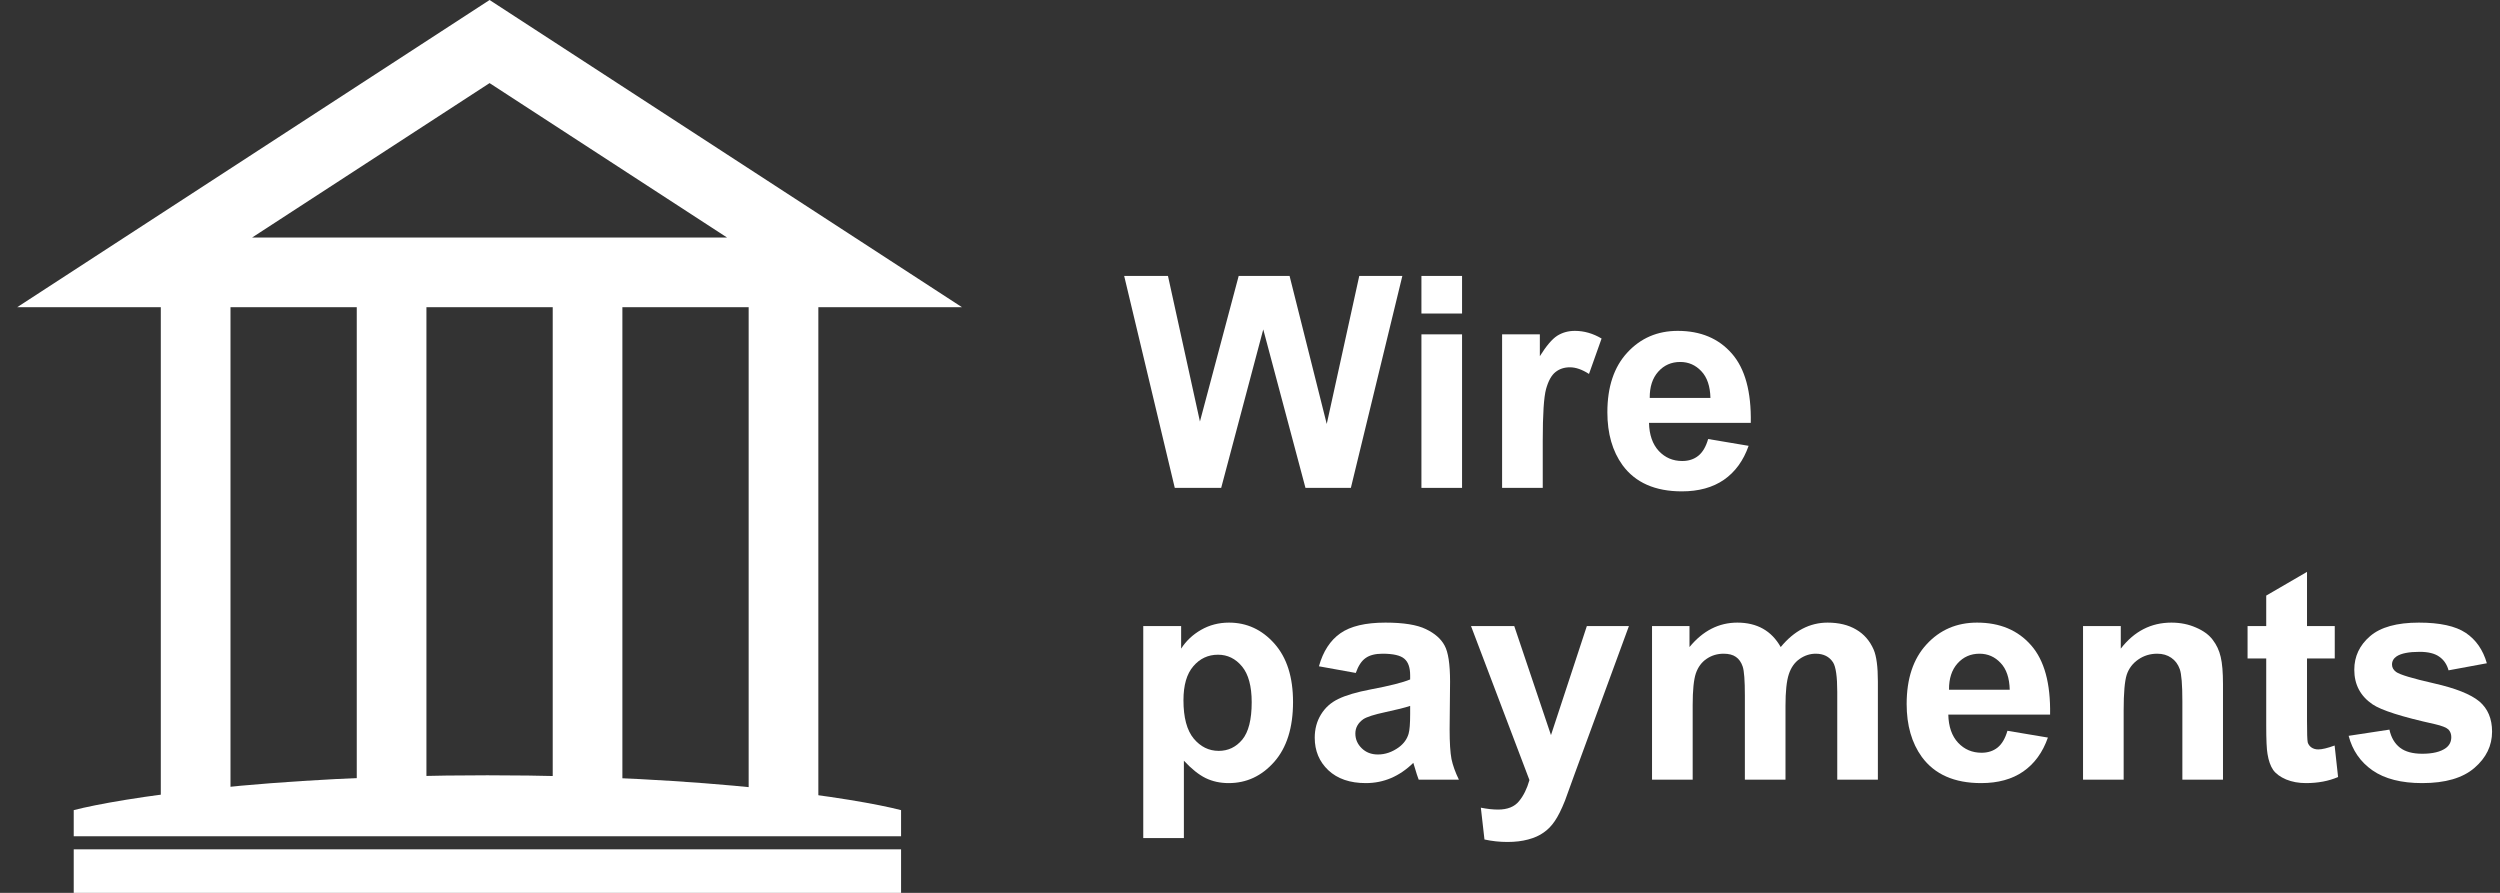
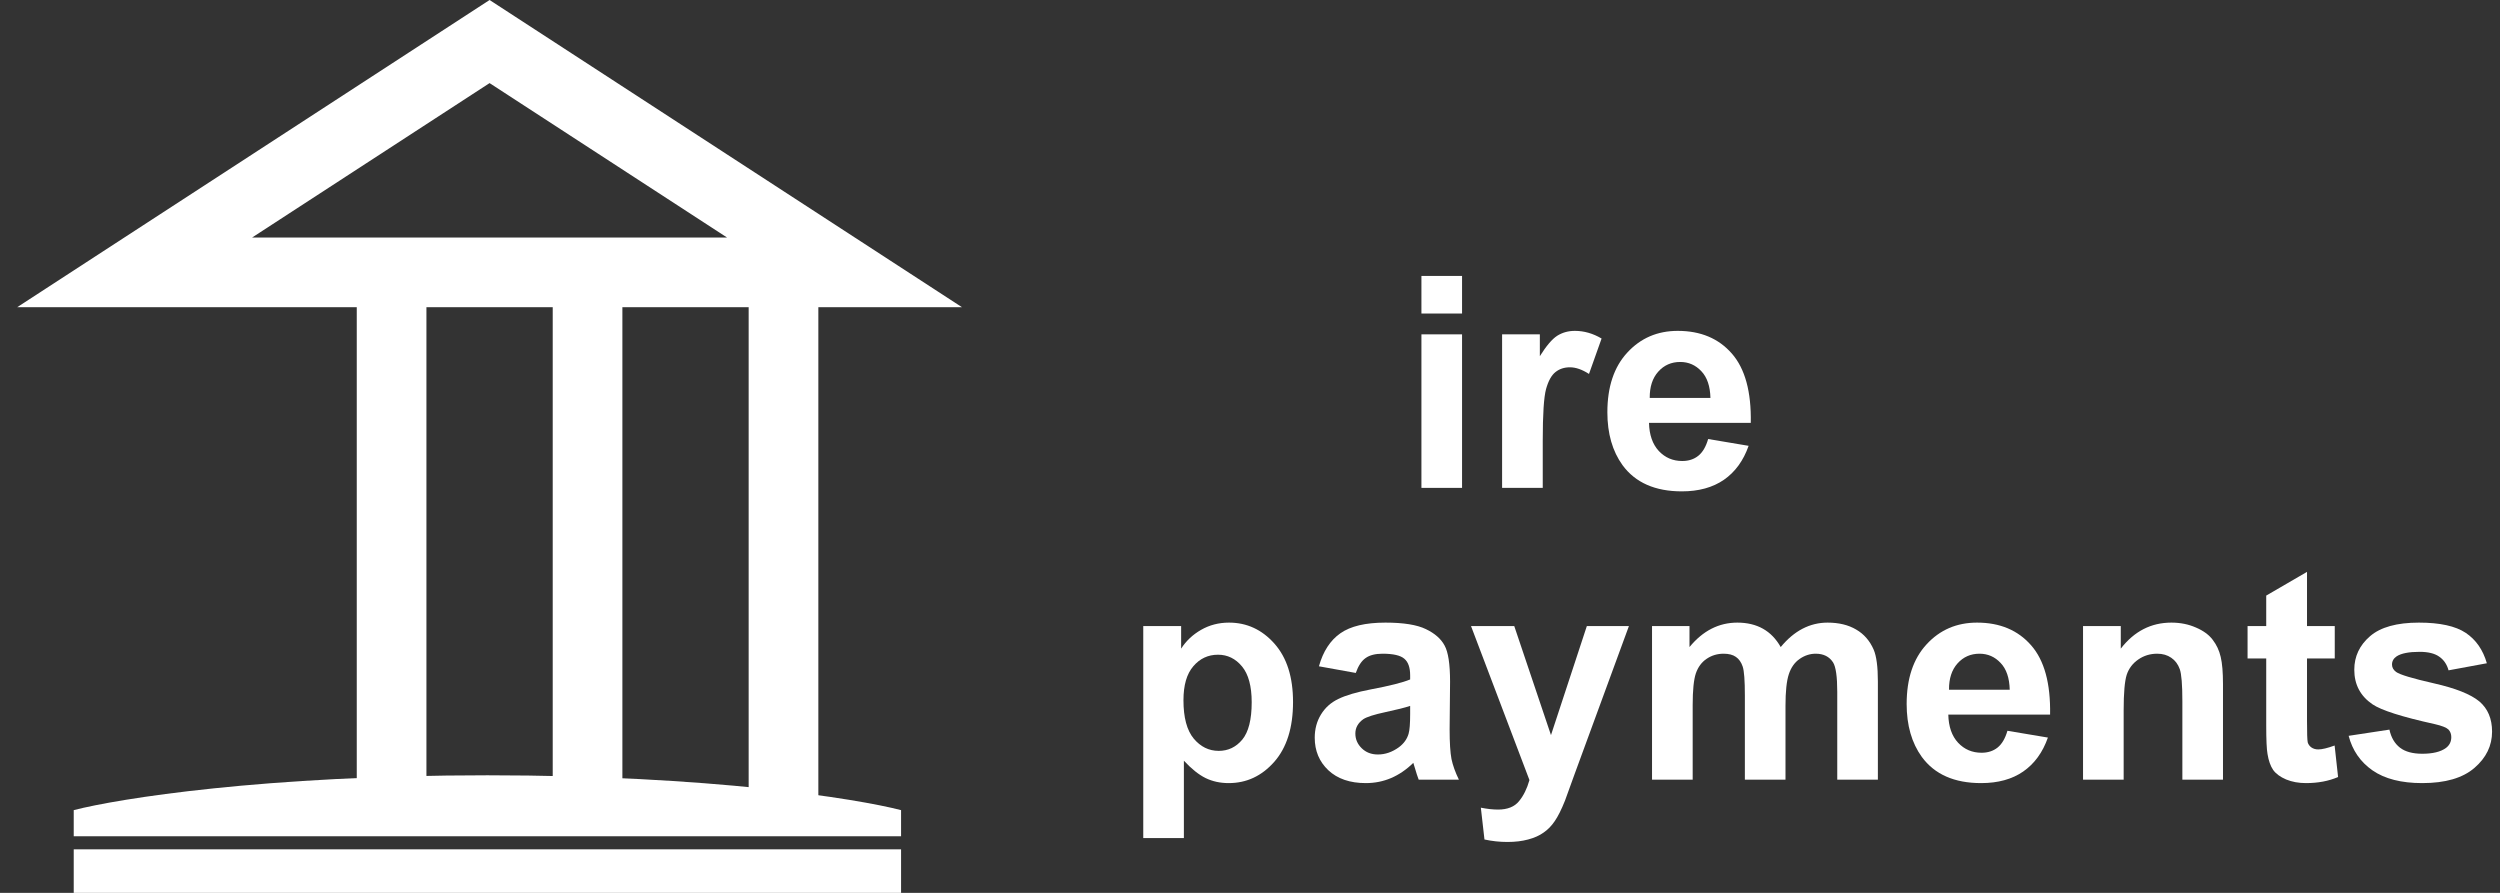
<svg xmlns="http://www.w3.org/2000/svg" width="112" height="40" viewBox="0 0 112 40" fill="none">
  <rect x="0" y="0" width="112" height="40" fill="#333333" stroke="none" />
-   <path fill-rule="evenodd" clip-rule="evenodd" d="M21.933 0L43.095 13.762H36.662V36.098H33.54V13.762H27.883V36.098H24.762V13.762H19.104V36.098H15.983V13.762H10.326V36.098H7.204V13.762H0.771L21.933 0ZM11.296 10.64H32.57L21.933 3.723L11.296 10.64Z" fill="white" />
+   <path fill-rule="evenodd" clip-rule="evenodd" d="M21.933 0L43.095 13.762H36.662V36.098H33.54V13.762H27.883V36.098H24.762V13.762H19.104V36.098H15.983V13.762H10.326V36.098V13.762H0.771L21.933 0ZM11.296 10.64H32.57L21.933 3.723L11.296 10.64Z" fill="white" />
  <path d="M3.303 38.049H40.368V40H3.303V38.049Z" fill="white" />
  <path d="M40.368 37.464H3.303V36.294C5.319 35.773 11.847 34.733 21.836 34.733C31.824 34.733 38.352 35.773 40.368 36.294V37.464Z" fill="white" />
-   <path d="M52.63 21.857L50.363 12.362H52.325L53.757 18.884L55.493 12.362H57.773L59.438 18.994L60.895 12.362H62.825L60.519 21.857H58.485L56.594 14.758L54.709 21.857H52.63Z" fill="white" />
  <path d="M63.68 14.046V12.362H65.5V14.046H63.68ZM63.68 21.857V14.979H65.5V21.857H63.68Z" fill="white" />
  <path d="M69.115 21.857H67.294V14.979H68.985V15.957C69.274 15.495 69.534 15.19 69.762 15.043C69.996 14.896 70.259 14.823 70.553 14.823C70.967 14.823 71.367 14.938 71.751 15.166L71.187 16.753C70.881 16.555 70.596 16.455 70.332 16.455C70.078 16.455 69.862 16.527 69.685 16.669C69.508 16.807 69.367 17.06 69.264 17.427C69.164 17.794 69.115 18.563 69.115 19.733V21.857Z" fill="white" />
  <path d="M76.525 19.668L78.338 19.973C78.105 20.637 77.736 21.145 77.231 21.495C76.73 21.84 76.102 22.013 75.346 22.013C74.15 22.013 73.264 21.622 72.69 20.84C72.237 20.214 72.01 19.424 72.01 18.47C72.01 17.33 72.308 16.438 72.904 15.795C73.5 15.147 74.253 14.823 75.164 14.823C76.188 14.823 76.995 15.162 77.587 15.84C78.178 16.514 78.461 17.548 78.435 18.943H73.875C73.888 19.482 74.035 19.903 74.316 20.206C74.597 20.504 74.946 20.653 75.365 20.653C75.65 20.653 75.89 20.575 76.084 20.419C76.278 20.264 76.425 20.014 76.525 19.668ZM76.628 17.828C76.615 17.302 76.479 16.902 76.22 16.63C75.961 16.354 75.646 16.216 75.275 16.216C74.877 16.216 74.549 16.36 74.29 16.65C74.031 16.939 73.903 17.332 73.908 17.828H76.628Z" fill="white" />
  <path d="M51.218 28.049H52.915V29.059C53.135 28.714 53.433 28.433 53.809 28.217C54.184 28.002 54.601 27.893 55.059 27.893C55.858 27.893 56.536 28.207 57.093 28.833C57.65 29.459 57.928 30.331 57.928 31.45C57.928 32.598 57.648 33.492 57.086 34.131C56.525 34.766 55.845 35.083 55.046 35.083C54.666 35.083 54.32 35.008 54.01 34.857C53.703 34.706 53.379 34.446 53.038 34.079V37.545H51.218V28.049ZM53.019 31.372C53.019 32.145 53.172 32.717 53.478 33.088C53.785 33.455 54.158 33.639 54.599 33.639C55.022 33.639 55.374 33.471 55.655 33.134C55.935 32.792 56.076 32.236 56.076 31.462C56.076 30.741 55.931 30.206 55.642 29.856C55.352 29.506 54.994 29.331 54.567 29.331C54.122 29.331 53.753 29.504 53.459 29.85C53.165 30.191 53.019 30.698 53.019 31.372Z" fill="white" />
  <path d="M60.739 30.148L59.088 29.85C59.273 29.185 59.593 28.692 60.046 28.373C60.5 28.053 61.173 27.893 62.067 27.893C62.879 27.893 63.484 27.991 63.881 28.185C64.278 28.375 64.557 28.619 64.716 28.917C64.881 29.211 64.963 29.753 64.963 30.543L64.943 32.667C64.943 33.272 64.971 33.719 65.027 34.008C65.088 34.293 65.198 34.6 65.358 34.928H63.557C63.51 34.807 63.451 34.628 63.382 34.39C63.352 34.282 63.33 34.211 63.317 34.176C63.007 34.479 62.674 34.706 62.32 34.857C61.966 35.008 61.588 35.083 61.186 35.083C60.478 35.083 59.919 34.891 59.509 34.507C59.103 34.123 58.9 33.637 58.9 33.05C58.9 32.661 58.993 32.315 59.178 32.013C59.364 31.706 59.623 31.473 59.956 31.314C60.292 31.149 60.776 31.007 61.407 30.886C62.257 30.726 62.847 30.577 63.175 30.439V30.258C63.175 29.908 63.089 29.66 62.916 29.513C62.743 29.362 62.417 29.286 61.938 29.286C61.614 29.286 61.361 29.351 61.18 29.48C60.998 29.606 60.852 29.828 60.739 30.148ZM63.175 31.624C62.942 31.702 62.572 31.795 62.067 31.903C61.562 32.011 61.232 32.117 61.076 32.22C60.839 32.389 60.72 32.602 60.72 32.862C60.72 33.116 60.815 33.337 61.005 33.522C61.195 33.708 61.437 33.801 61.73 33.801C62.059 33.801 62.372 33.693 62.67 33.477C62.89 33.313 63.035 33.112 63.104 32.875C63.151 32.719 63.175 32.423 63.175 31.987V31.624Z" fill="white" />
  <path d="M65.902 28.049H67.839L69.484 32.933L71.09 28.049H72.975L70.546 34.669L70.112 35.867C69.952 36.269 69.799 36.575 69.652 36.787C69.51 36.998 69.344 37.169 69.153 37.299C68.968 37.432 68.737 37.536 68.46 37.609C68.188 37.683 67.88 37.72 67.534 37.72C67.184 37.72 66.841 37.683 66.504 37.609L66.342 36.184C66.627 36.241 66.884 36.269 67.113 36.269C67.536 36.269 67.849 36.143 68.052 35.893C68.255 35.647 68.411 35.332 68.519 34.947L65.902 28.049Z" fill="white" />
  <path d="M74.011 28.049H75.689V28.988C76.289 28.258 77.004 27.893 77.833 27.893C78.273 27.893 78.656 27.984 78.98 28.166C79.303 28.347 79.569 28.621 79.776 28.988C80.079 28.621 80.405 28.347 80.754 28.166C81.104 27.984 81.478 27.893 81.875 27.893C82.38 27.893 82.808 27.997 83.157 28.204C83.507 28.407 83.768 28.707 83.941 29.105C84.066 29.398 84.129 29.873 84.129 30.53V34.928H82.309V30.996C82.309 30.314 82.246 29.873 82.121 29.675C81.953 29.416 81.694 29.286 81.344 29.286C81.089 29.286 80.849 29.364 80.625 29.519C80.4 29.675 80.238 29.904 80.139 30.206C80.04 30.504 79.99 30.977 79.99 31.624V34.928H78.17V31.158C78.17 30.489 78.138 30.057 78.073 29.863C78.008 29.668 77.906 29.524 77.768 29.429C77.634 29.334 77.451 29.286 77.218 29.286C76.937 29.286 76.684 29.362 76.46 29.513C76.235 29.664 76.073 29.882 75.974 30.167C75.879 30.452 75.832 30.925 75.832 31.586V34.928H74.011V28.049Z" fill="white" />
  <path d="M89.933 32.739L91.746 33.043C91.513 33.708 91.144 34.215 90.639 34.565C90.138 34.911 89.51 35.083 88.754 35.083C87.558 35.083 86.672 34.693 86.098 33.911C85.645 33.285 85.418 32.495 85.418 31.54C85.418 30.4 85.716 29.509 86.312 28.865C86.908 28.217 87.661 27.893 88.572 27.893C89.596 27.893 90.403 28.233 90.995 28.91C91.587 29.584 91.869 30.618 91.844 32.013H87.284C87.296 32.553 87.443 32.974 87.724 33.276C88.005 33.574 88.354 33.723 88.773 33.723C89.058 33.723 89.298 33.645 89.492 33.49C89.686 33.334 89.833 33.084 89.933 32.739ZM90.036 30.899C90.023 30.372 89.887 29.973 89.628 29.701C89.369 29.424 89.054 29.286 88.683 29.286C88.285 29.286 87.957 29.431 87.698 29.72C87.439 30.009 87.311 30.402 87.316 30.899H90.036Z" fill="white" />
  <path d="M99.59 34.928H97.77V31.417C97.77 30.674 97.731 30.195 97.654 29.979C97.576 29.759 97.448 29.588 97.272 29.468C97.099 29.347 96.889 29.286 96.643 29.286C96.328 29.286 96.045 29.372 95.795 29.545C95.544 29.718 95.371 29.947 95.276 30.232C95.186 30.517 95.14 31.044 95.14 31.812V34.928H93.32V28.049H95.011V29.059C95.611 28.282 96.367 27.893 97.278 27.893C97.68 27.893 98.047 27.967 98.379 28.114C98.712 28.256 98.962 28.44 99.13 28.664C99.303 28.889 99.422 29.144 99.487 29.429C99.556 29.714 99.59 30.122 99.59 30.653V34.928Z" fill="white" />
  <path d="M104.597 28.049V29.5H103.354V32.272C103.354 32.834 103.364 33.162 103.386 33.257C103.412 33.347 103.466 33.423 103.548 33.483C103.634 33.544 103.738 33.574 103.859 33.574C104.027 33.574 104.271 33.516 104.591 33.399L104.746 34.811C104.323 34.993 103.844 35.083 103.308 35.083C102.98 35.083 102.684 35.029 102.421 34.921C102.158 34.809 101.963 34.667 101.838 34.494C101.717 34.317 101.633 34.079 101.585 33.781C101.546 33.57 101.527 33.142 101.527 32.499V29.5H100.691V28.049H101.527V26.682L103.354 25.62V28.049H104.597Z" fill="white" />
  <path d="M105.219 32.965L107.046 32.687C107.123 33.041 107.281 33.311 107.519 33.496C107.756 33.678 108.089 33.768 108.516 33.768C108.987 33.768 109.341 33.682 109.578 33.509C109.738 33.388 109.818 33.227 109.818 33.023C109.818 32.885 109.775 32.771 109.688 32.68C109.598 32.594 109.395 32.514 109.08 32.441C107.611 32.117 106.681 31.821 106.288 31.553C105.744 31.182 105.472 30.666 105.472 30.005C105.472 29.409 105.707 28.908 106.178 28.502C106.648 28.096 107.378 27.893 108.367 27.893C109.308 27.893 110.008 28.047 110.466 28.353C110.923 28.66 111.239 29.113 111.411 29.714L109.695 30.031C109.622 29.763 109.481 29.558 109.274 29.416C109.071 29.273 108.779 29.202 108.399 29.202C107.92 29.202 107.577 29.269 107.37 29.403C107.231 29.498 107.162 29.621 107.162 29.772C107.162 29.901 107.223 30.012 107.344 30.102C107.508 30.223 108.073 30.394 109.041 30.614C110.012 30.834 110.69 31.104 111.075 31.424C111.455 31.747 111.645 32.199 111.645 32.777C111.645 33.408 111.381 33.95 110.854 34.403C110.328 34.857 109.548 35.083 108.516 35.083C107.579 35.083 106.836 34.893 106.288 34.513C105.744 34.133 105.388 33.617 105.219 32.965Z" fill="white" />
</svg>